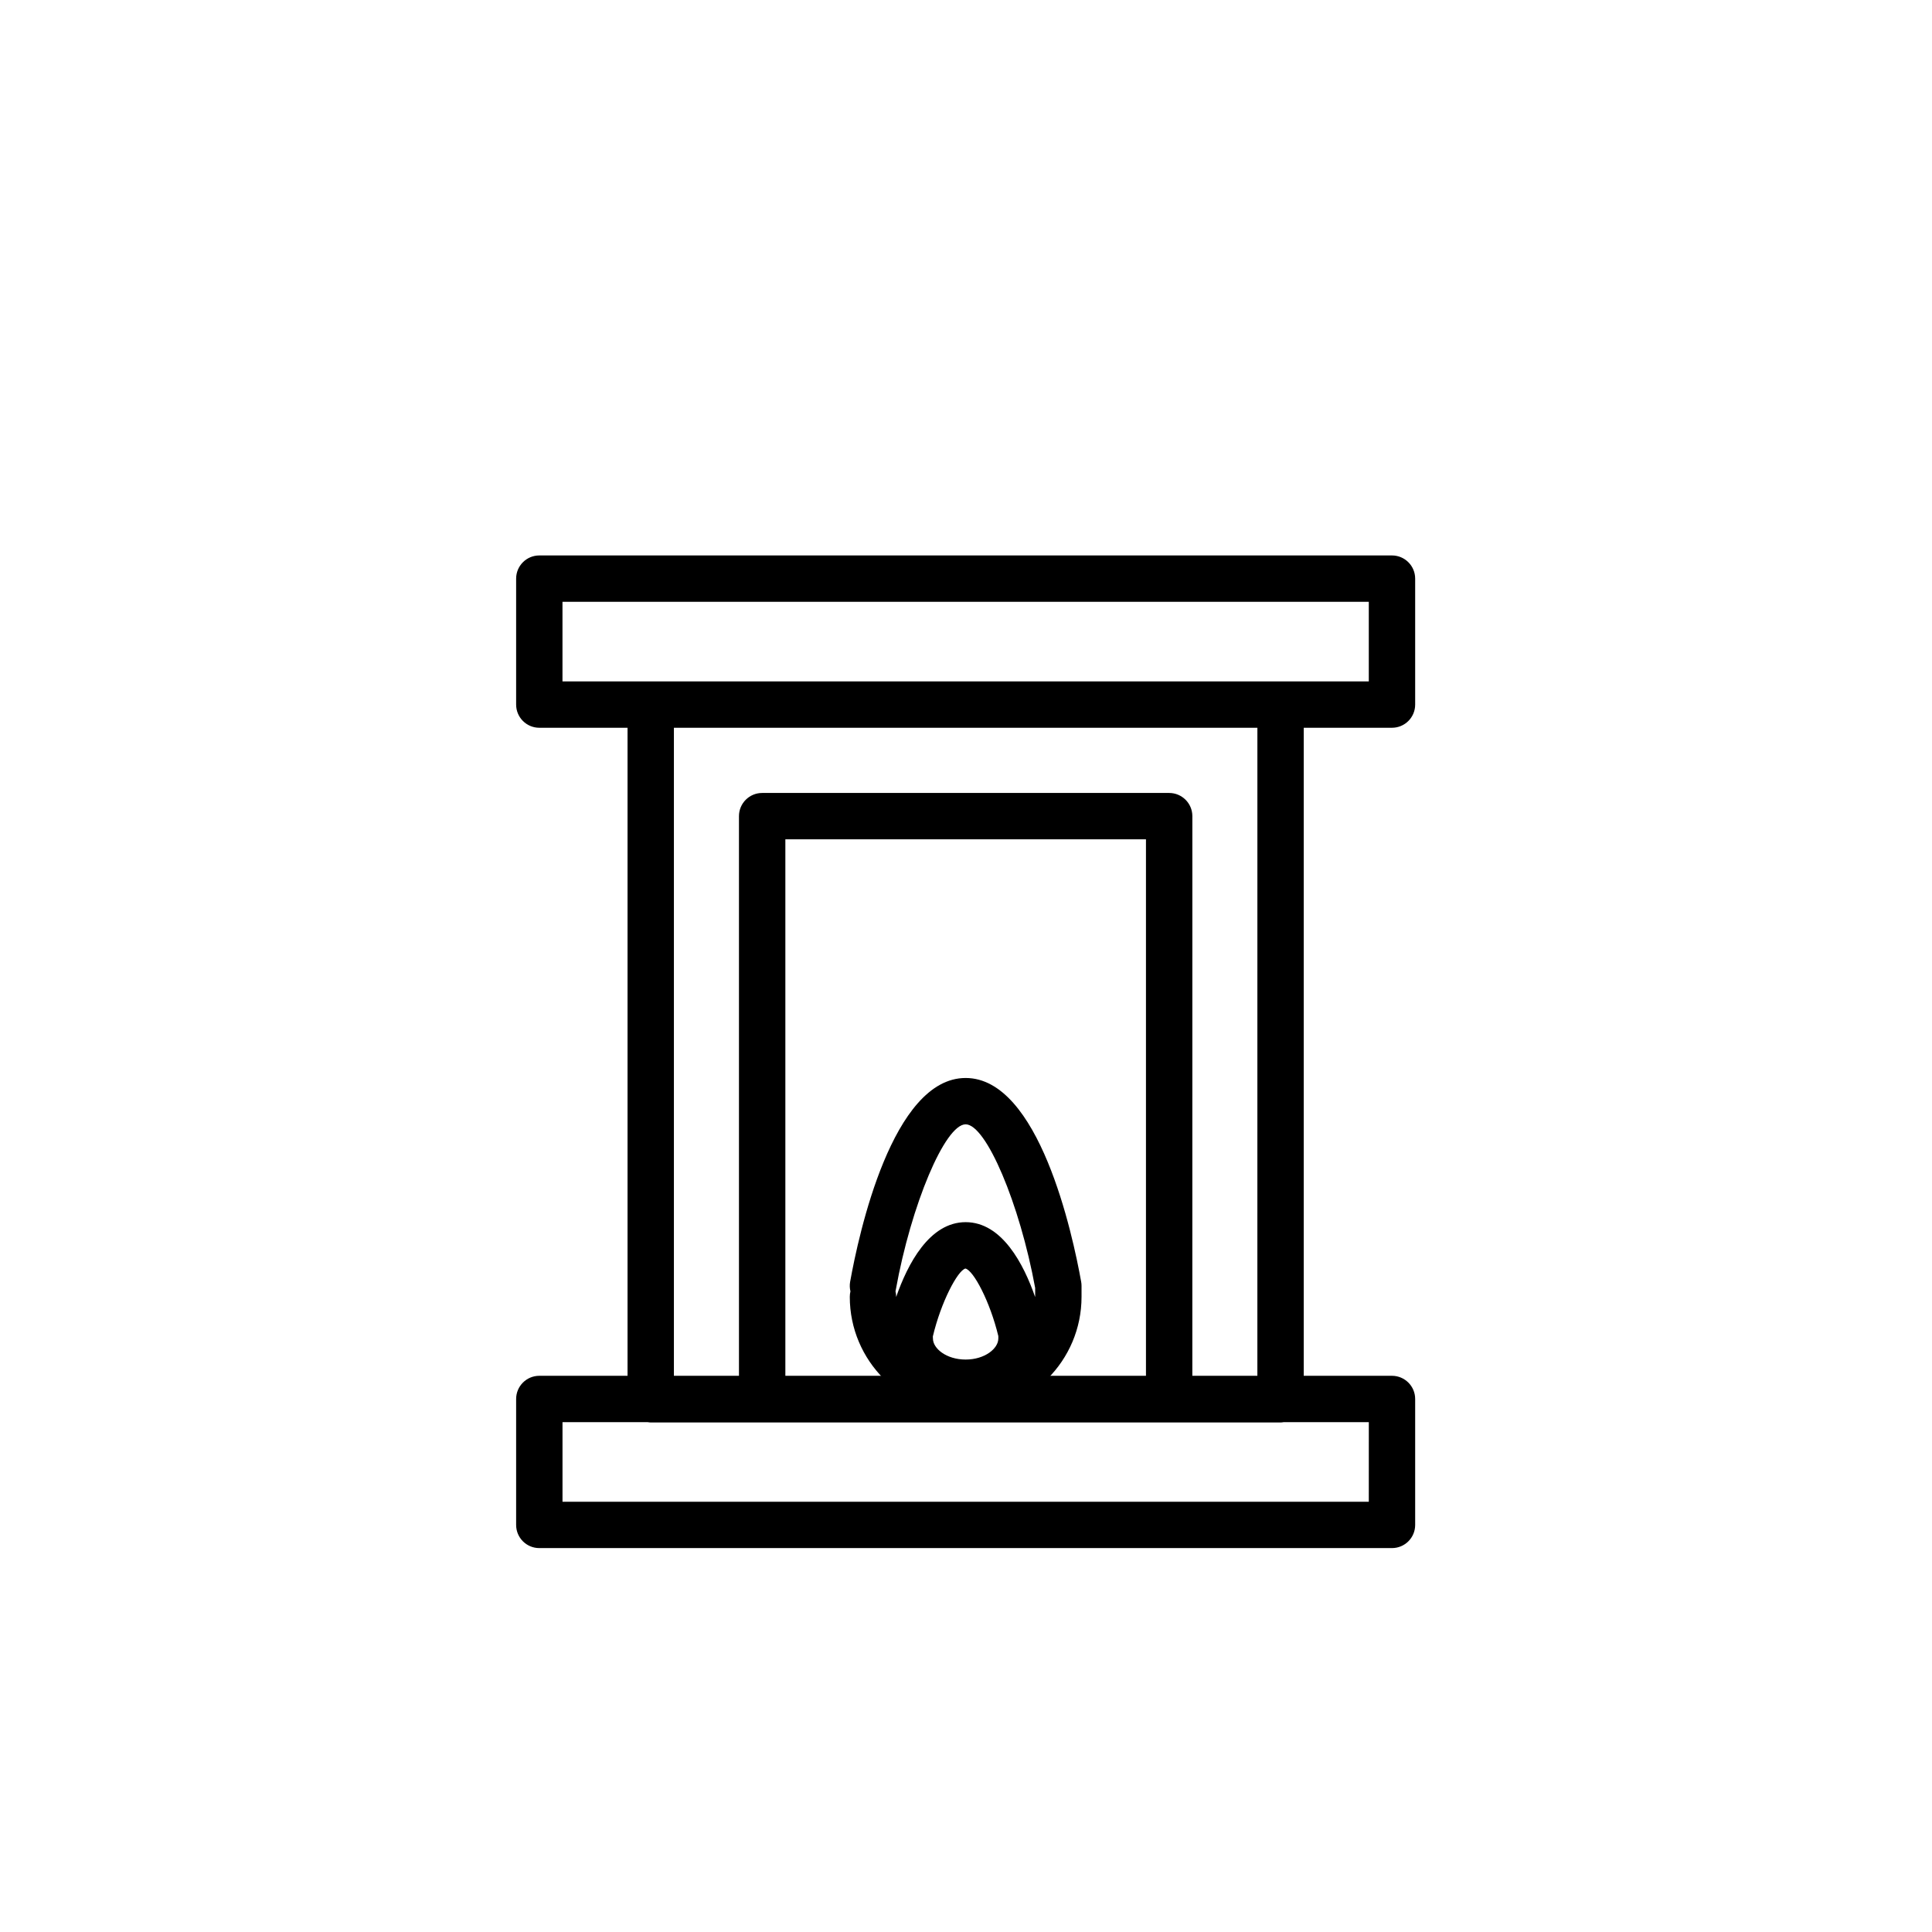
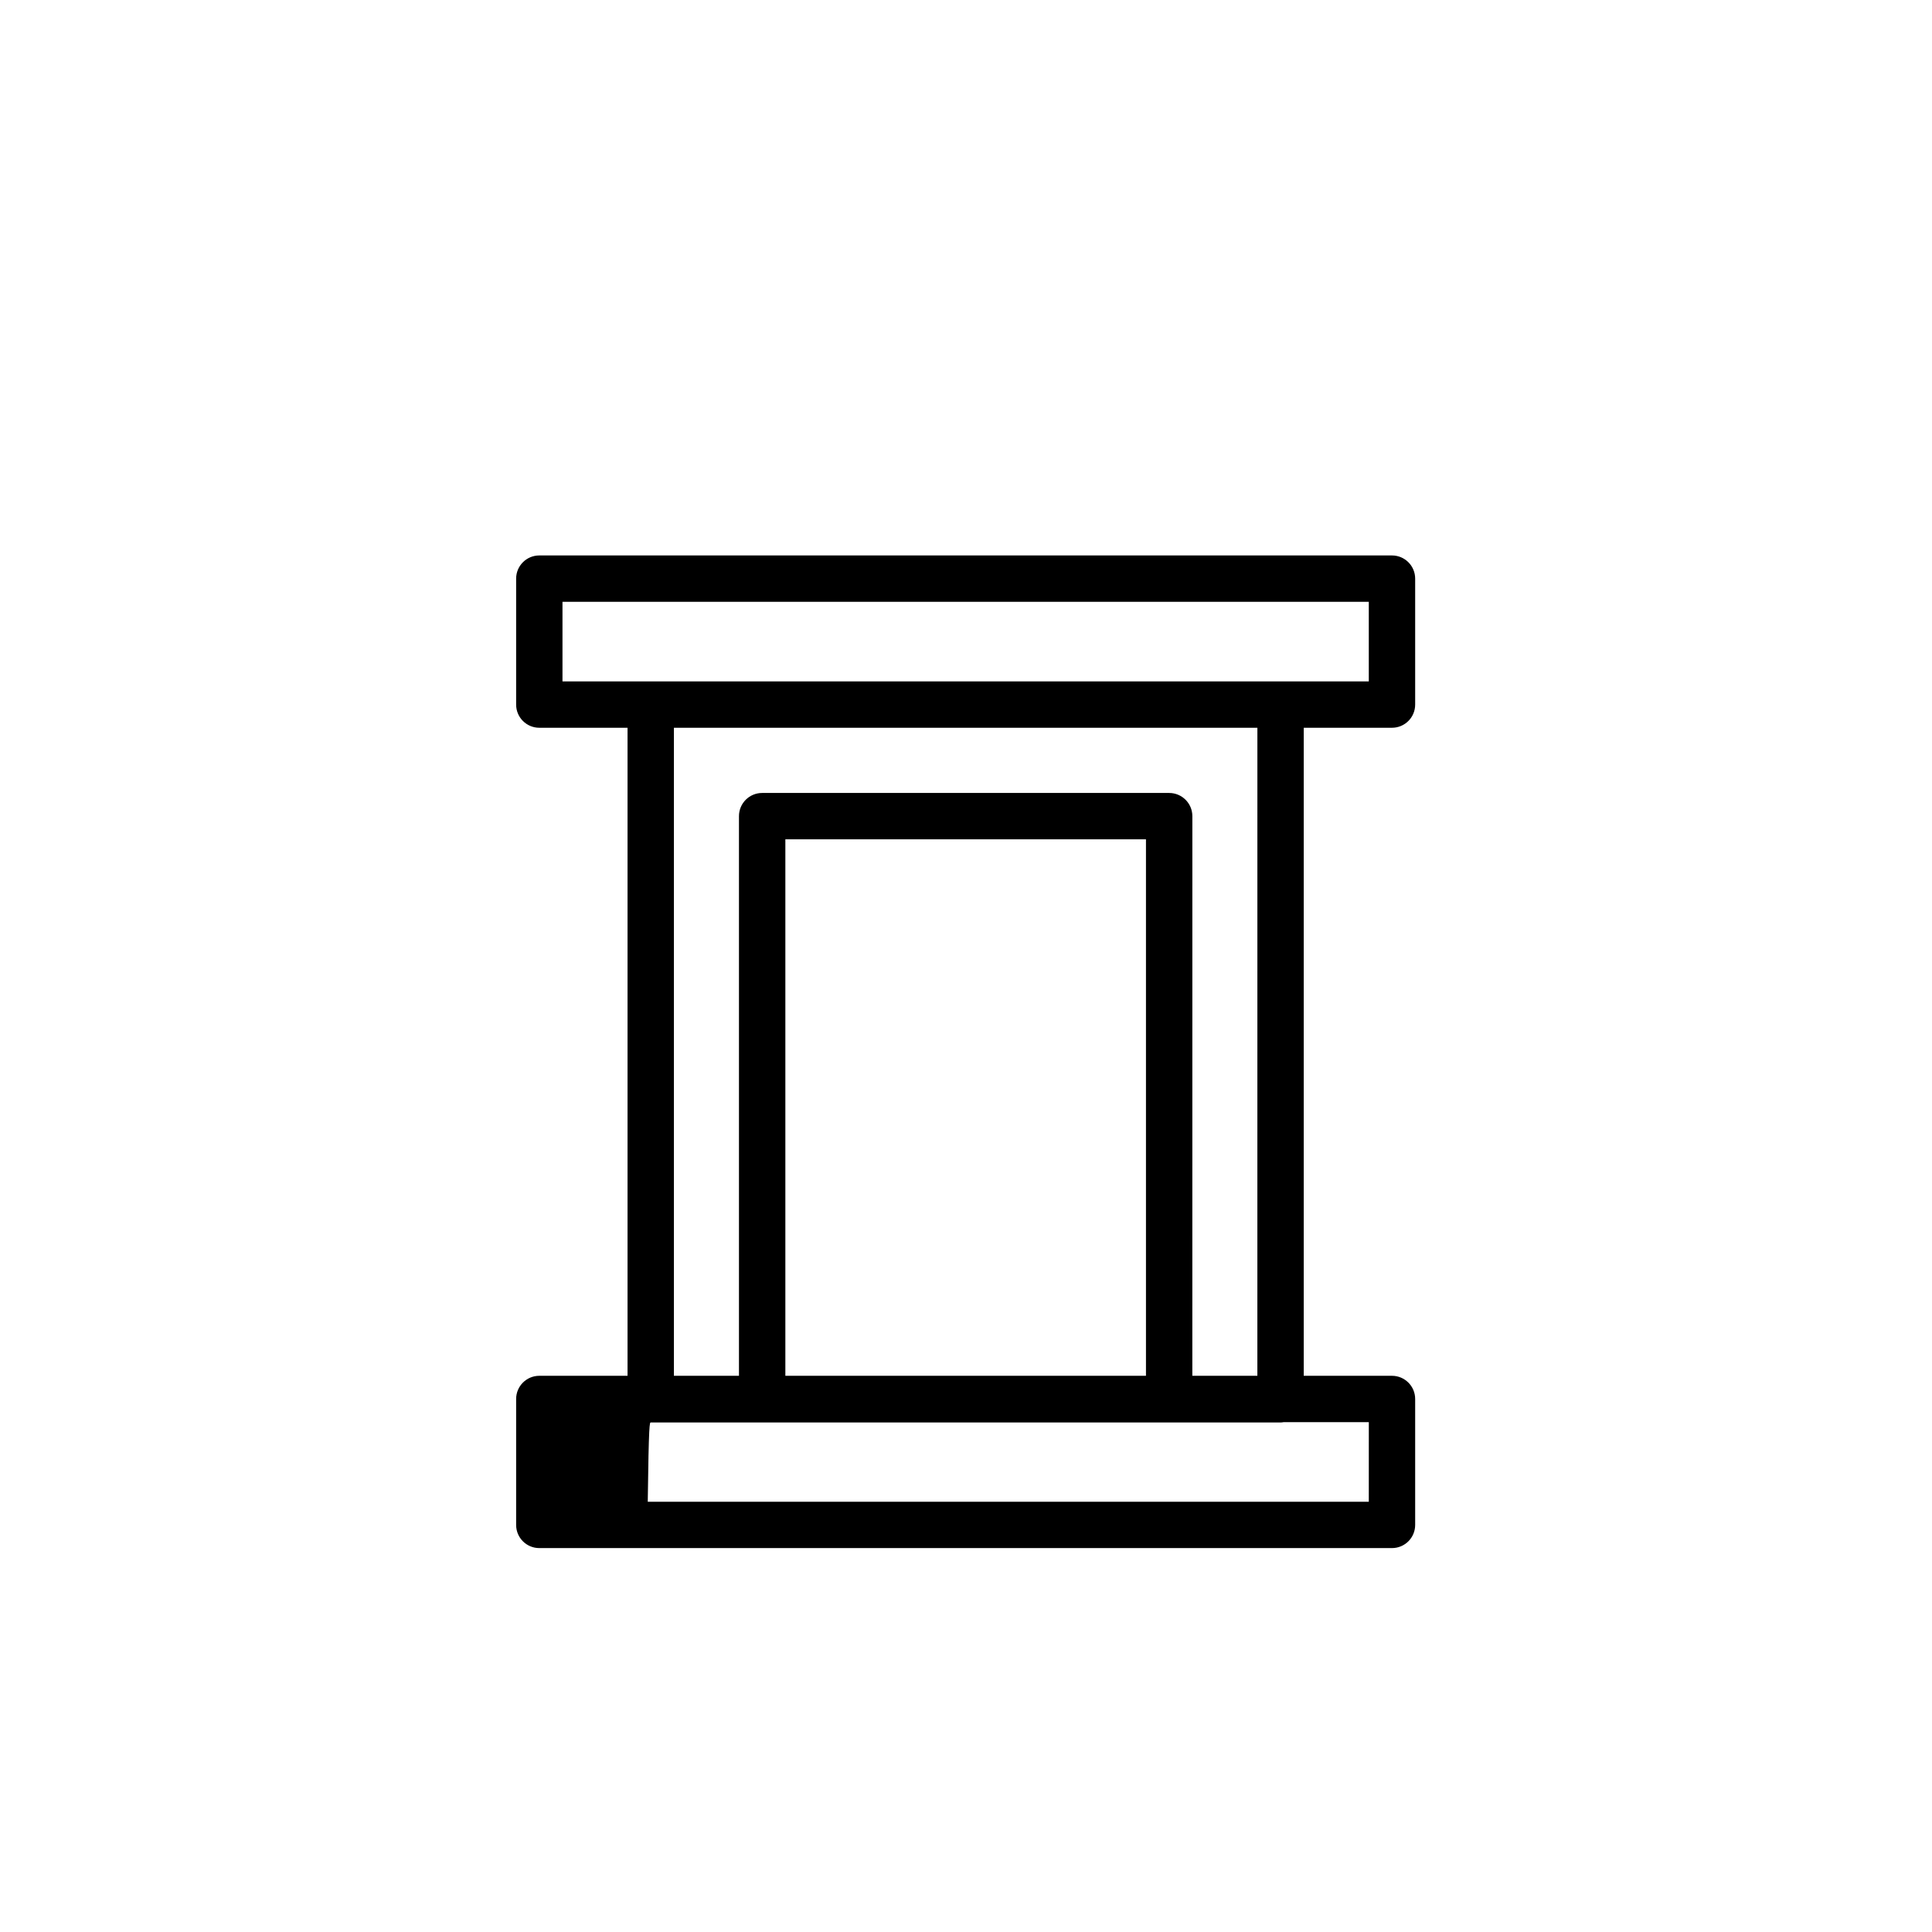
<svg xmlns="http://www.w3.org/2000/svg" width="80" height="80" viewBox="0 0 80 80" fill="none">
-   <path d="M39.985 58.498C42.631 58.498 44.784 56.346 44.784 53.7V53.245C44.784 53.188 44.779 53.132 44.769 53.076C44.414 51.096 43.023 44.637 39.985 44.637C36.951 44.637 35.557 51.096 35.202 53.076C35.178 53.212 35.184 53.346 35.215 53.472C35.197 53.545 35.188 53.622 35.188 53.7C35.187 56.345 37.339 58.497 39.985 58.497L39.985 58.498ZM41.338 55.428C41.338 55.838 40.782 56.296 39.985 56.296C39.187 56.296 38.631 55.838 38.631 55.428C38.631 55.398 38.63 55.368 38.627 55.339C38.965 53.913 39.653 52.611 39.976 52.527C40.314 52.609 40.996 53.901 41.338 55.322L41.339 55.428L41.338 55.428ZM37.092 53.414C37.726 49.889 39.131 46.556 39.985 46.556C40.832 46.556 42.224 49.837 42.864 53.331V53.7C42.864 53.703 42.863 53.705 42.863 53.707C42.39 52.348 41.492 50.607 39.985 50.607C38.481 50.607 37.582 52.346 37.108 53.706C37.108 53.704 37.108 53.702 37.108 53.7C37.108 53.621 37.098 53.545 37.081 53.472C37.085 53.453 37.089 53.433 37.092 53.414L37.092 53.414Z" fill="black" />
-   <path d="M57.639 30.135C58.169 30.135 58.599 29.706 58.599 29.175V23.96C58.599 23.43 58.169 23 57.639 23L22.331 23C21.801 23 21.372 23.43 21.372 23.96V29.175C21.372 29.705 21.801 30.135 22.331 30.135H25.985V56.969H22.331C21.801 56.969 21.372 57.399 21.372 57.929V63.144C21.372 63.674 21.801 64.103 22.331 64.103H57.639C58.169 64.103 58.599 63.674 58.599 63.144V57.929C58.599 57.399 58.169 56.969 57.639 56.969H53.985L53.985 30.136L57.639 30.135ZM23.291 24.92H56.679V28.215H23.291V24.92ZM47.452 56.969H32.52V34.754H47.452V56.969ZM56.679 62.184H23.292V58.889H26.822C26.863 58.895 26.903 58.902 26.946 58.902H53.026C53.068 58.902 53.109 58.895 53.149 58.889H56.68L56.679 62.184ZM52.065 56.969H49.372L49.373 33.795C49.373 33.265 48.943 32.835 48.413 32.835L31.559 32.835C31.029 32.835 30.599 33.264 30.599 33.795V56.968H27.905V30.135H52.066L52.065 56.969Z" fill="black" />
+   <path d="M57.639 30.135C58.169 30.135 58.599 29.706 58.599 29.175V23.96C58.599 23.43 58.169 23 57.639 23L22.331 23C21.801 23 21.372 23.43 21.372 23.96V29.175C21.372 29.705 21.801 30.135 22.331 30.135H25.985V56.969H22.331C21.801 56.969 21.372 57.399 21.372 57.929V63.144C21.372 63.674 21.801 64.103 22.331 64.103H57.639C58.169 64.103 58.599 63.674 58.599 63.144V57.929C58.599 57.399 58.169 56.969 57.639 56.969H53.985L53.985 30.136L57.639 30.135ZM23.291 24.92H56.679V28.215H23.291V24.92ZM47.452 56.969H32.52V34.754H47.452V56.969ZM56.679 62.184H23.292H26.822C26.863 58.895 26.903 58.902 26.946 58.902H53.026C53.068 58.902 53.109 58.895 53.149 58.889H56.68L56.679 62.184ZM52.065 56.969H49.372L49.373 33.795C49.373 33.265 48.943 32.835 48.413 32.835L31.559 32.835C31.029 32.835 30.599 33.264 30.599 33.795V56.968H27.905V30.135H52.066L52.065 56.969Z" fill="black" />
</svg>